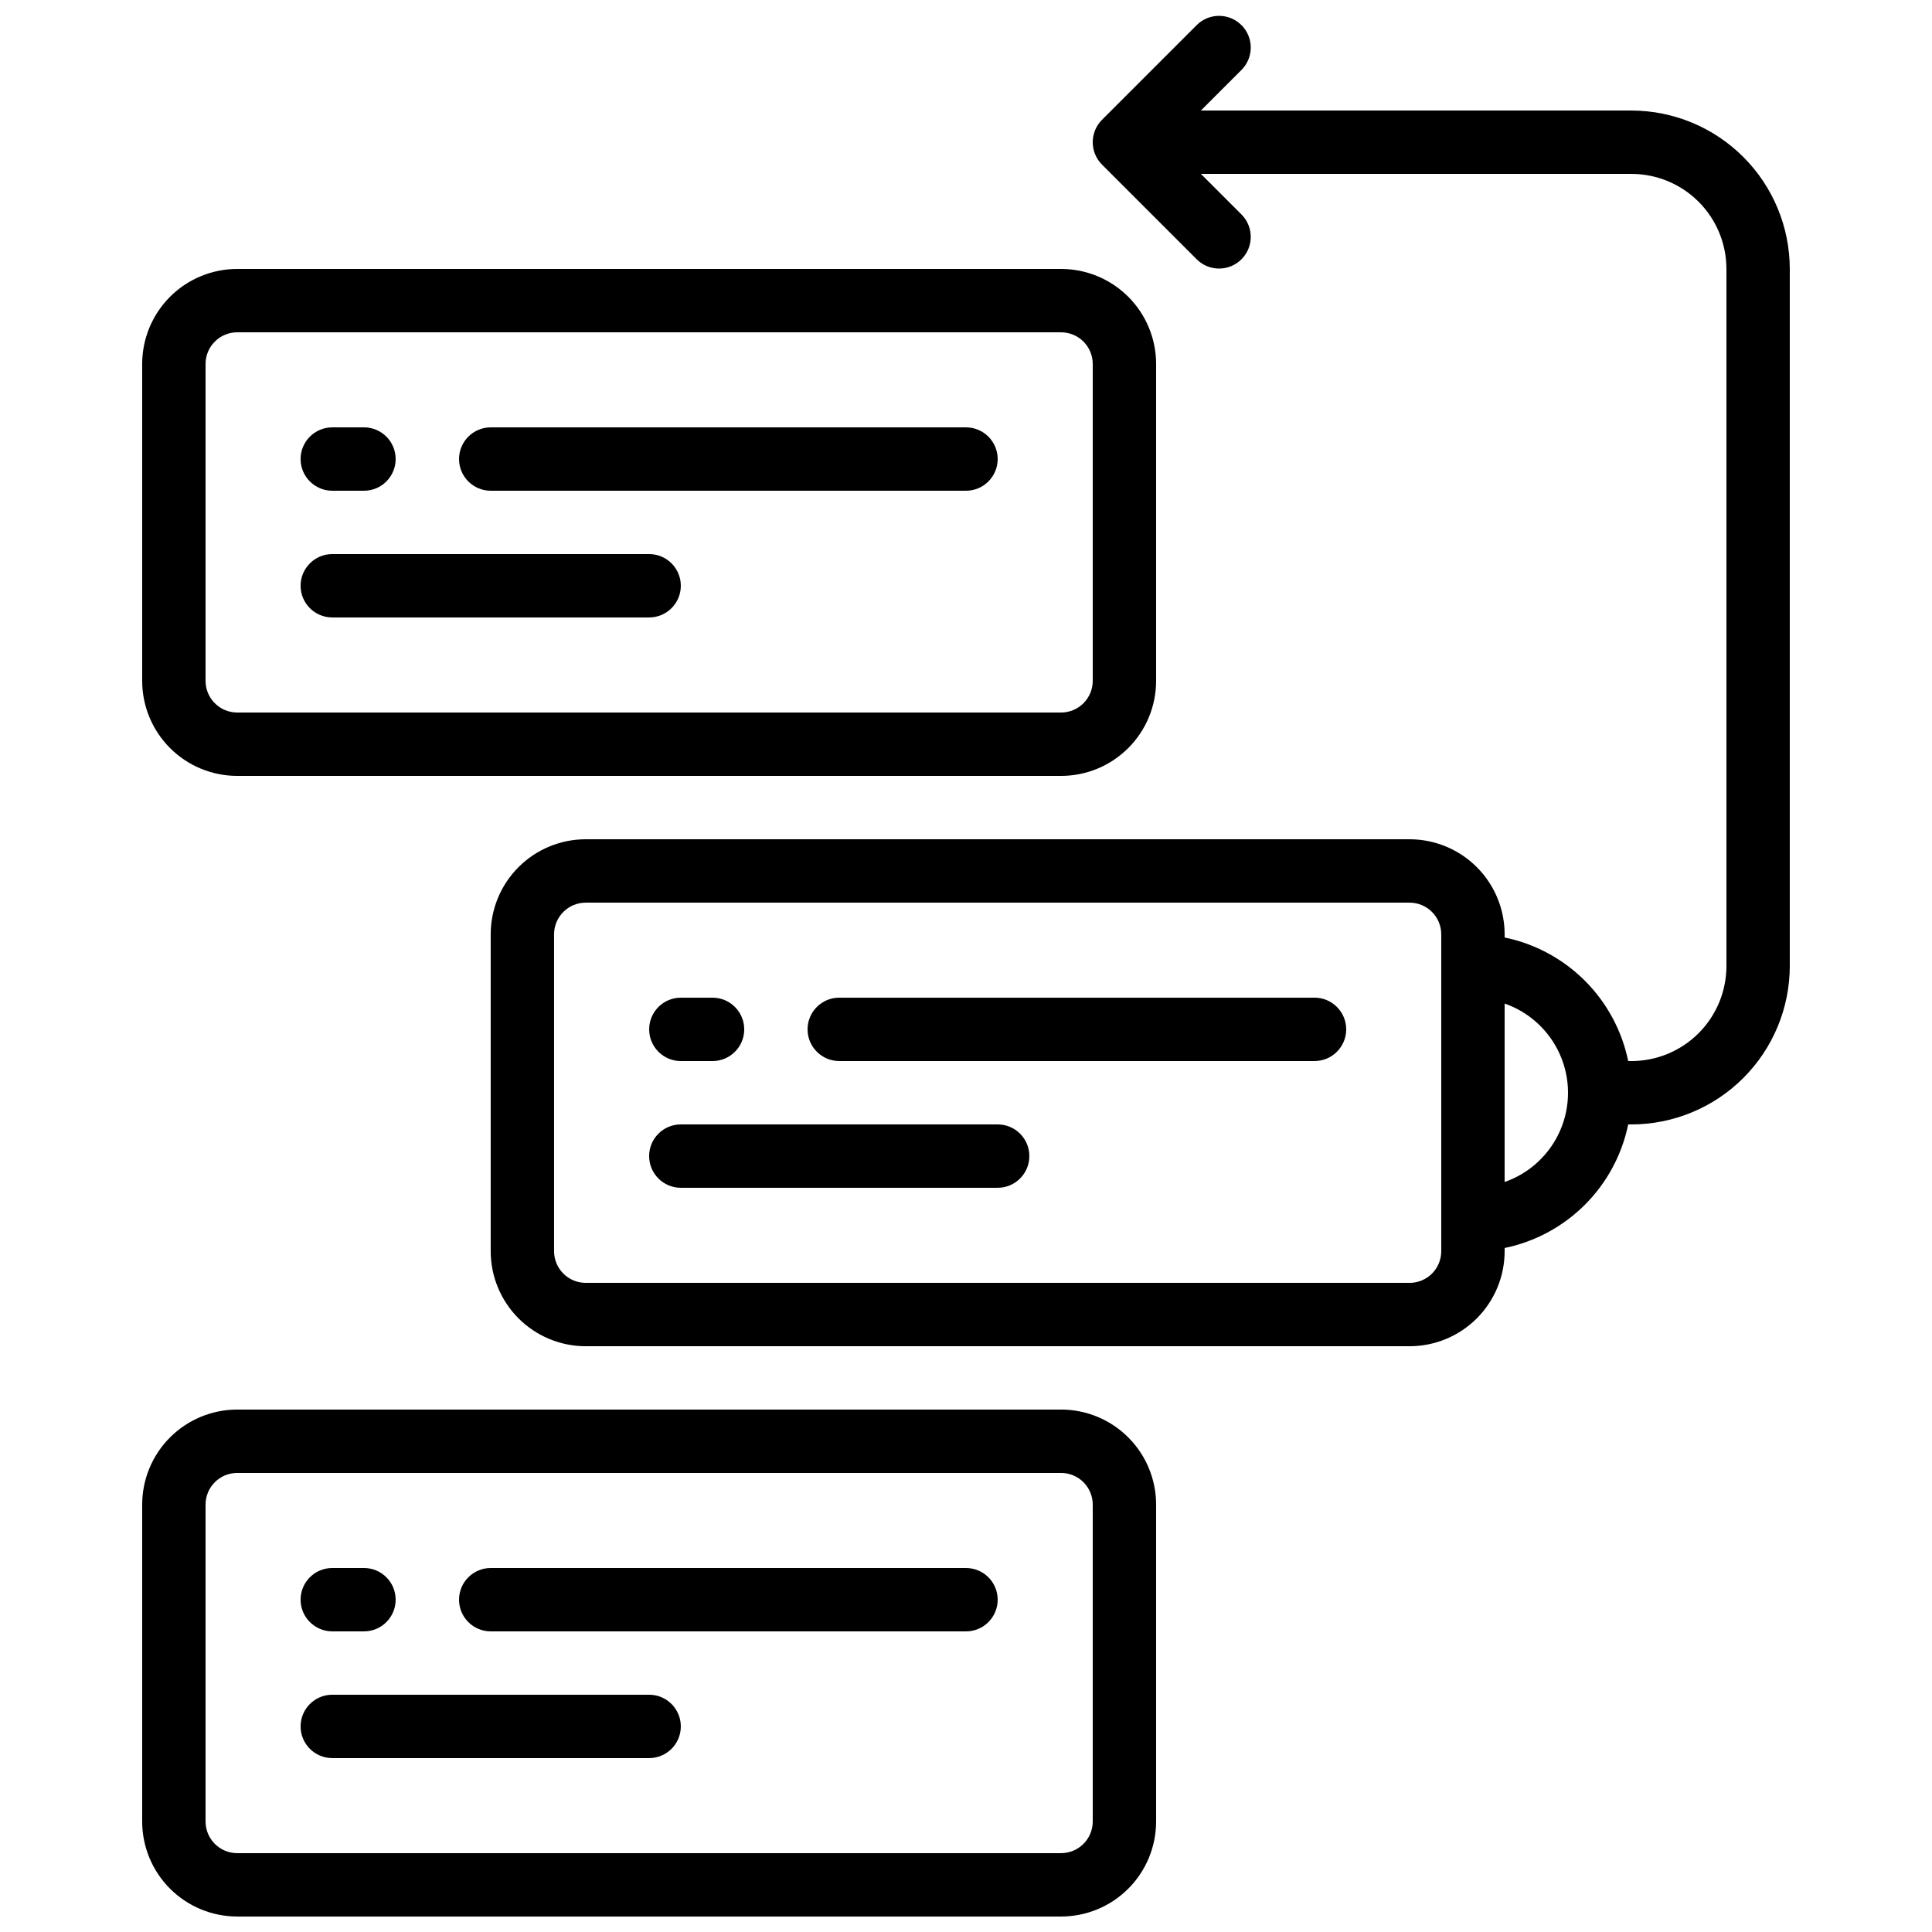
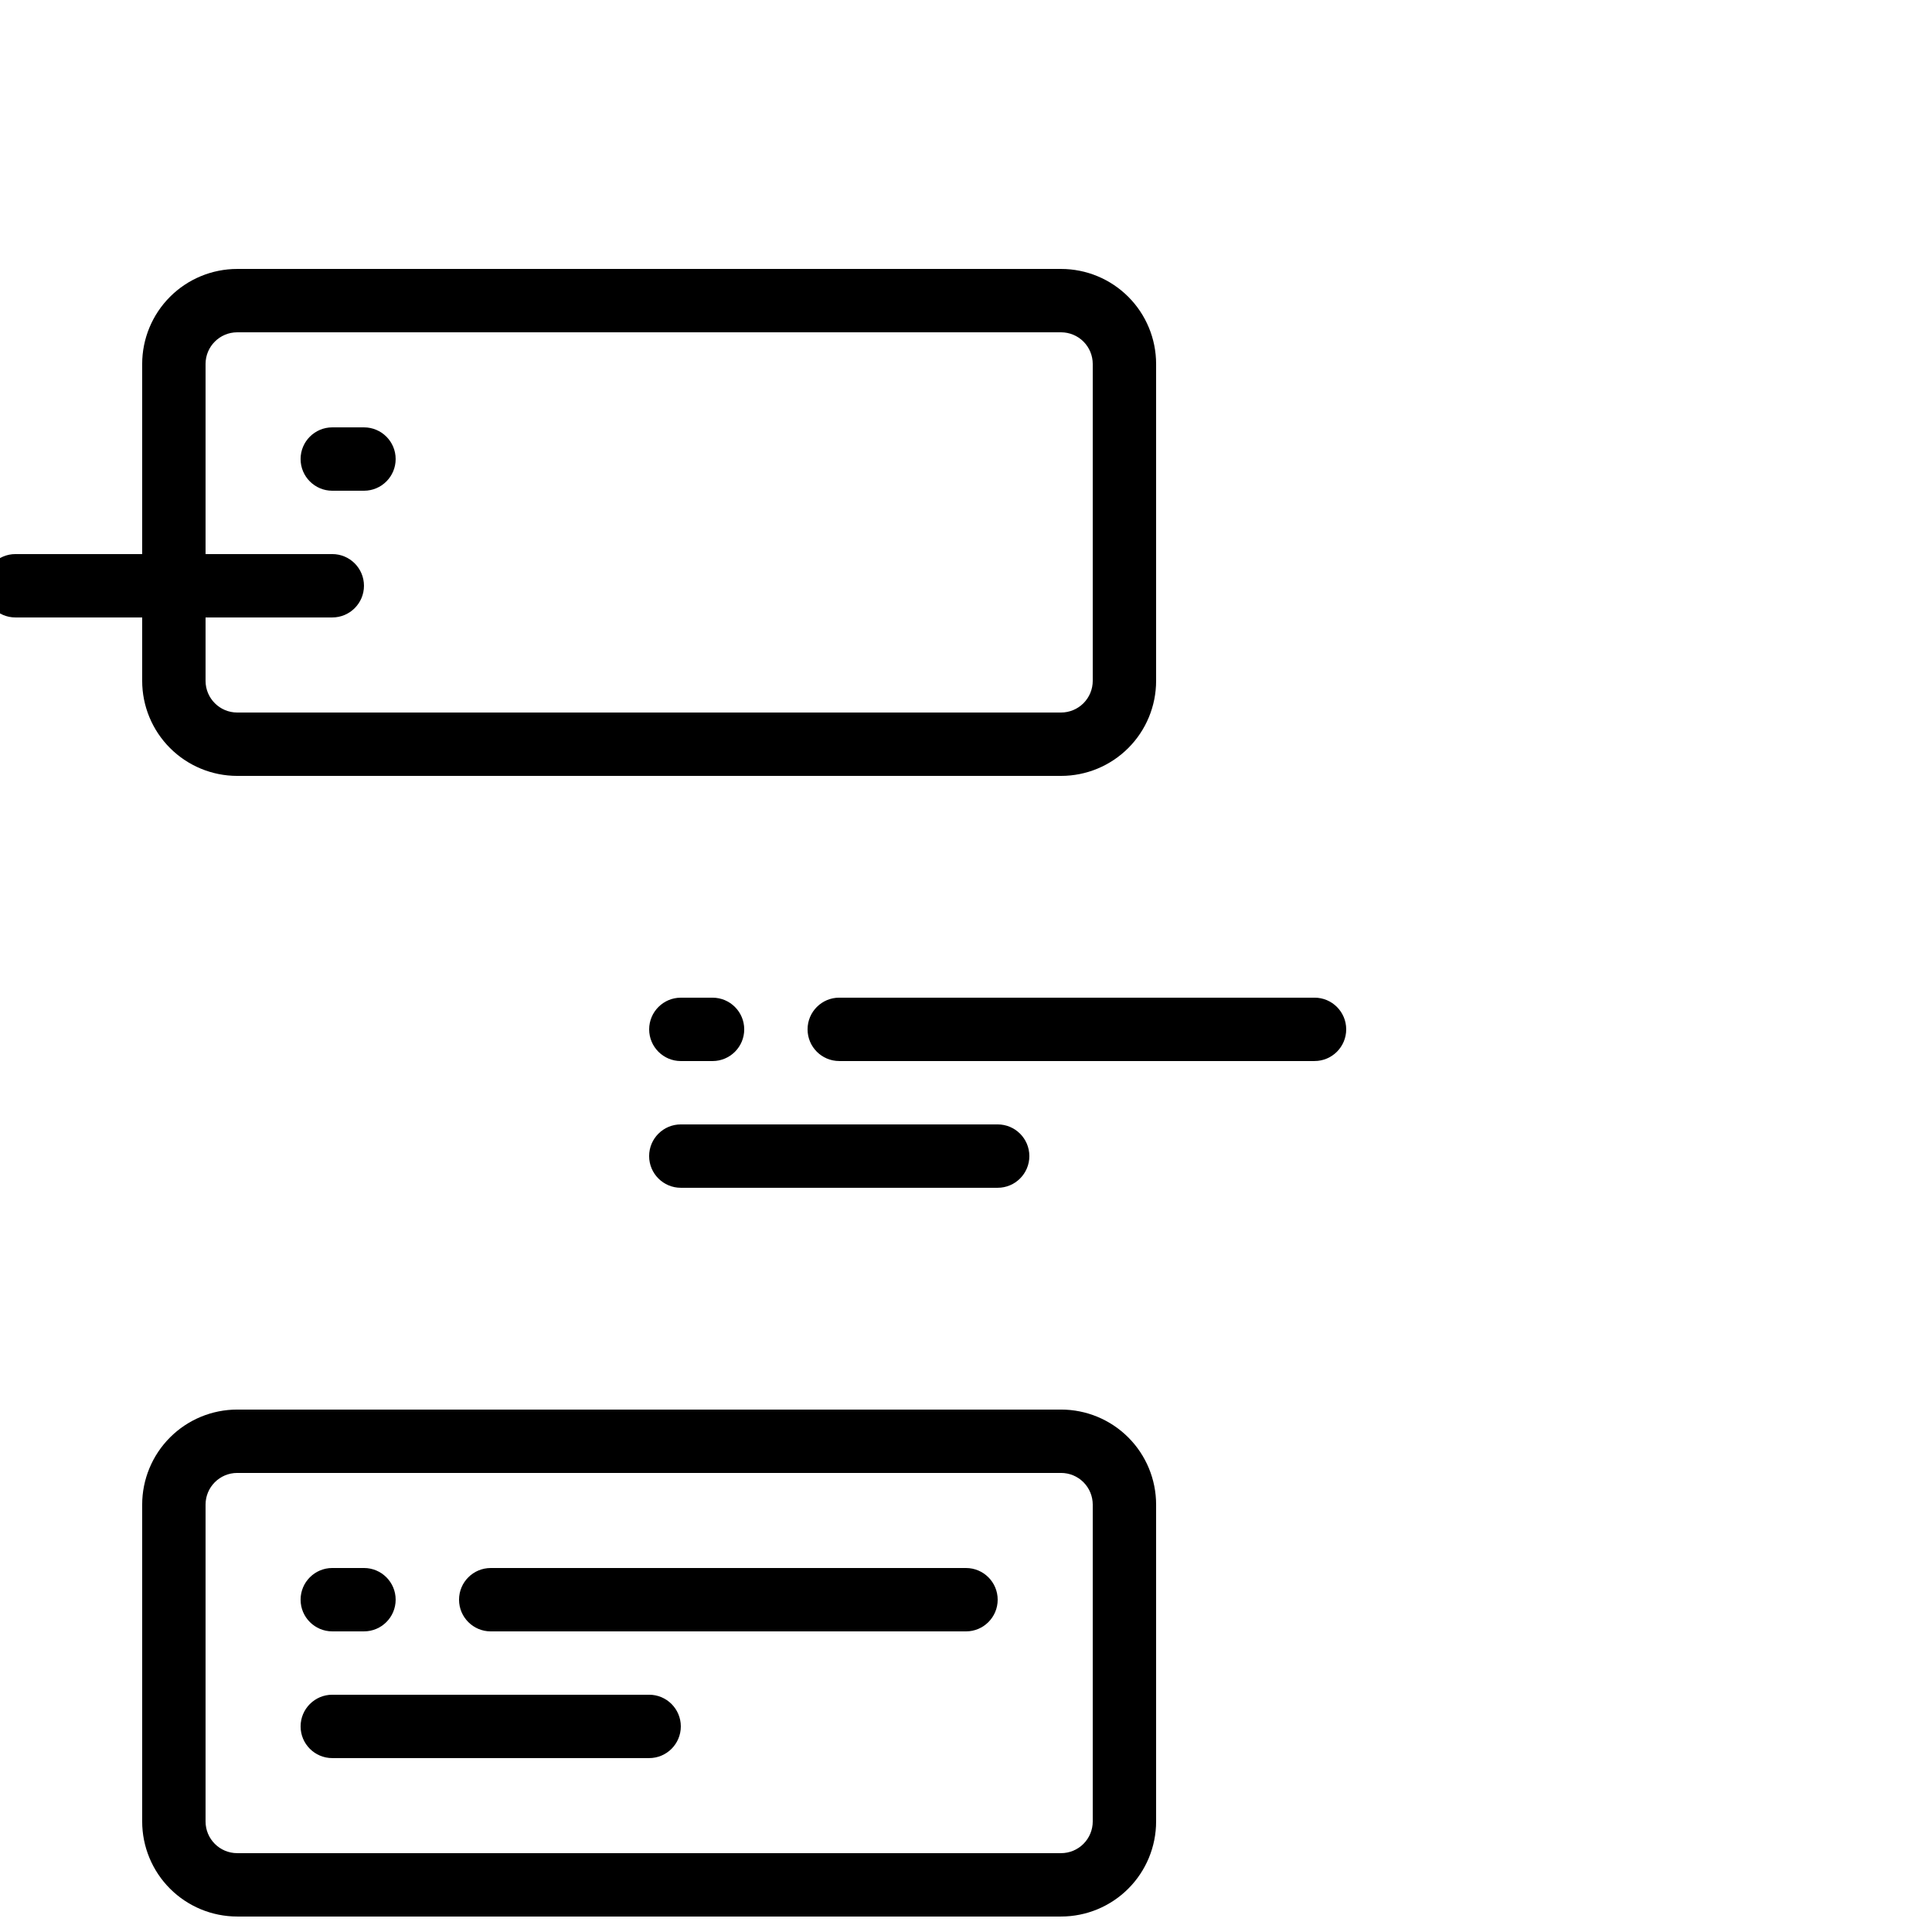
<svg xmlns="http://www.w3.org/2000/svg" width="800px" height="800px" version="1.1" viewBox="144 144 512 512">
  <defs>
    <clipPath id="b">
      <path d="m181 517h270v134.9h-270z" />
    </clipPath>
    <clipPath id="a">
      <path d="m274 148.09h345v352.91h-345z" />
    </clipPath>
  </defs>
  <path d="m206.87 349.62h218.32c6.684 0 13.09-2.652 17.812-7.379 4.727-4.723 7.379-11.129 7.379-17.812v-83.969c0-6.68-2.652-13.086-7.379-17.812-4.723-4.723-11.129-7.375-17.812-7.375h-218.32c-6.68 0-13.086 2.652-17.812 7.375-4.723 4.727-7.379 11.133-7.379 17.812v83.969c0 6.684 2.656 13.09 7.379 17.812 4.727 4.727 11.133 7.379 17.812 7.379zm-8.395-109.16c0-4.637 3.758-8.395 8.395-8.395h218.32c2.227 0 4.363 0.883 5.938 2.457 1.574 1.578 2.461 3.711 2.461 5.938v83.969c0 2.227-0.887 4.363-2.461 5.938s-3.711 2.461-5.938 2.461h-218.32c-4.637 0-8.395-3.758-8.395-8.398z" />
  <g clip-path="url(#b)">
    <path d="m425.19 517.55h-218.32c-6.68 0-13.086 2.652-17.812 7.379-4.723 4.723-7.379 11.129-7.379 17.812v83.965c0 6.684 2.656 13.09 7.379 17.812 4.727 4.727 11.133 7.379 17.812 7.379h218.32c6.684 0 13.09-2.652 17.812-7.379 4.727-4.723 7.379-11.129 7.379-17.812v-83.965c0-6.684-2.652-13.09-7.379-17.812-4.723-4.727-11.129-7.379-17.812-7.379zm8.398 109.16v-0.004c0 2.231-0.887 4.363-2.461 5.938-1.574 1.578-3.711 2.461-5.938 2.461h-218.32c-4.637 0-8.395-3.758-8.395-8.398v-83.965c0-4.641 3.758-8.398 8.395-8.398h218.32c2.227 0 4.363 0.883 5.938 2.461 1.574 1.574 2.461 3.707 2.461 5.938z" />
  </g>
  <path d="m232.06 274.05h8.398-0.004c4.641 0 8.398-3.762 8.398-8.398 0-4.637-3.758-8.395-8.398-8.395h-8.395c-4.637 0-8.398 3.758-8.398 8.395 0 4.637 3.762 8.398 8.398 8.398z" />
-   <path d="m274.05 274.05h125.95c4.637 0 8.395-3.762 8.395-8.398 0-4.637-3.758-8.395-8.395-8.395h-125.95c-4.637 0-8.398 3.758-8.398 8.395 0 4.637 3.762 8.398 8.398 8.398z" />
-   <path d="m232.06 307.63h83.969c4.637 0 8.395-3.758 8.395-8.395 0-4.641-3.758-8.398-8.395-8.398h-83.969c-4.637 0-8.398 3.758-8.398 8.398 0 4.637 3.762 8.395 8.398 8.395z" />
+   <path d="m232.06 307.63c4.637 0 8.395-3.758 8.395-8.395 0-4.641-3.758-8.398-8.395-8.398h-83.969c-4.637 0-8.398 3.758-8.398 8.398 0 4.637 3.762 8.395 8.398 8.395z" />
  <path d="m324.43 425.19h8.398c4.637 0 8.398-3.758 8.398-8.395s-3.762-8.398-8.398-8.398h-8.398c-4.637 0-8.395 3.762-8.395 8.398s3.758 8.395 8.395 8.395z" />
  <path d="m492.36 408.39h-125.95c-4.637 0-8.395 3.762-8.395 8.398s3.758 8.395 8.395 8.395h125.95c4.637 0 8.398-3.758 8.398-8.395s-3.762-8.398-8.398-8.398z" />
  <path d="m408.39 441.98h-83.969c-4.637 0-8.395 3.758-8.395 8.395 0 4.637 3.758 8.398 8.395 8.398h83.969c4.637 0 8.398-3.762 8.398-8.398 0-4.637-3.762-8.395-8.398-8.395z" />
  <path d="m232.06 576.33h8.398-0.004c4.641 0 8.398-3.758 8.398-8.398 0-4.637-3.758-8.395-8.398-8.395h-8.395c-4.637 0-8.398 3.758-8.398 8.395 0 4.641 3.762 8.398 8.398 8.398z" />
  <path d="m400 559.54h-125.95c-4.637 0-8.398 3.758-8.398 8.395 0 4.641 3.762 8.398 8.398 8.398h125.95c4.637 0 8.395-3.758 8.395-8.398 0-4.637-3.758-8.395-8.395-8.395z" />
  <path d="m316.03 593.12h-83.969c-4.637 0-8.398 3.762-8.398 8.398 0 4.637 3.762 8.395 8.398 8.395h83.969c4.637 0 8.395-3.758 8.395-8.395 0-4.637-3.758-8.398-8.395-8.398z" />
  <g clip-path="url(#a)">
-     <path d="m576.33 173.29h-114.08l10.855-10.855v-0.004c3.184-3.293 3.137-8.531-0.102-11.77-3.238-3.238-8.477-3.285-11.77-0.102l-25.191 25.191c-3.277 3.277-3.277 8.594 0 11.871l25.191 25.191c3.293 3.184 8.531 3.137 11.77-0.102 3.238-3.238 3.285-8.477 0.102-11.773l-10.855-10.855h114.08c6.68 0 13.09 2.652 17.812 7.379 4.723 4.723 7.379 11.129 7.379 17.812v184.73c0 6.68-2.656 13.086-7.379 17.812-4.723 4.723-11.133 7.375-17.812 7.375h-0.84c-1.66-8.059-5.648-15.457-11.469-21.277-5.82-5.82-13.219-9.809-21.277-11.469v-0.84c0-6.68-2.656-13.09-7.379-17.812-4.727-4.723-11.133-7.379-17.812-7.379h-218.32c-6.684 0-13.09 2.656-17.812 7.379-4.727 4.723-7.379 11.133-7.379 17.812v83.969c0 6.68 2.652 13.086 7.379 17.812 4.723 4.723 11.129 7.379 17.812 7.379h218.32c6.68 0 13.086-2.656 17.812-7.379 4.723-4.727 7.379-11.133 7.379-17.812v-0.84c8.059-1.66 15.457-5.648 21.277-11.469 5.82-5.82 9.809-13.219 11.469-21.277h0.84c11.129-0.016 21.801-4.441 29.672-12.312s12.297-18.543 12.312-29.672v-184.73c-0.016-11.133-4.441-21.805-12.312-29.672-7.871-7.871-18.543-12.301-29.672-12.312zm-50.383 302.29c0 2.227-0.883 4.363-2.457 5.938-1.574 1.574-3.711 2.457-5.938 2.457h-218.32c-4.641 0-8.398-3.758-8.398-8.395v-83.969c0-4.637 3.758-8.398 8.398-8.398h218.32c2.227 0 4.363 0.887 5.938 2.461 1.574 1.574 2.457 3.711 2.457 5.938zm16.793-18.34 0.004-47.289c6.586 2.293 11.914 7.231 14.707 13.621 2.789 6.391 2.789 13.656 0 20.047-2.793 6.391-8.121 11.328-14.707 13.621z" />
-   </g>
+     </g>
</svg>